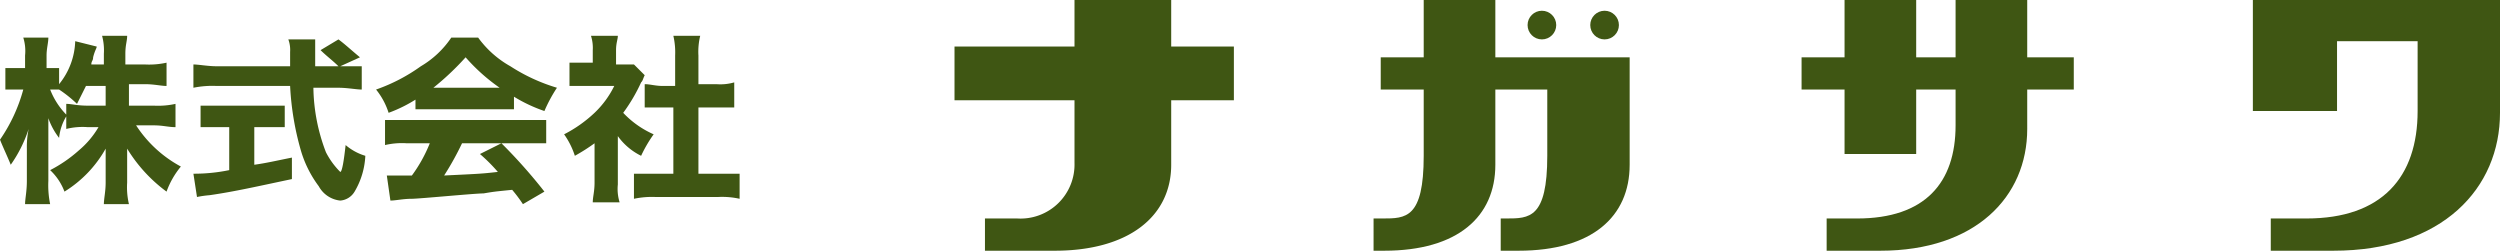
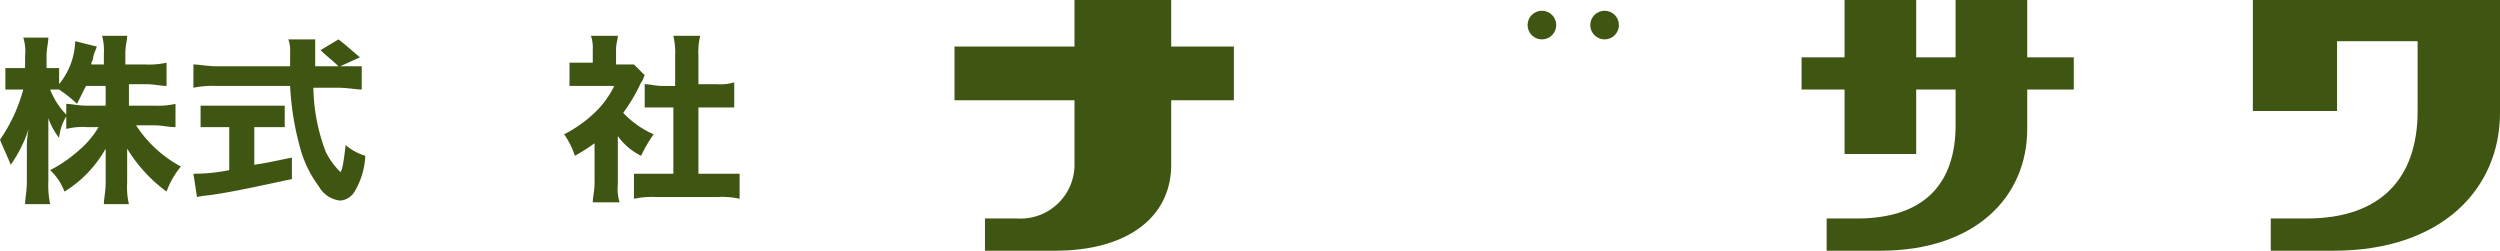
<svg xmlns="http://www.w3.org/2000/svg" id="レイヤー_1" data-name="レイヤー 1" width="139.6" height="14" viewBox="0 0 139.6 14">
  <defs>
    <style>.cls-1{fill:#3f5613;}</style>
  </defs>
-   <path class="cls-1" d="M83.5,3.2V0h-4V3.2H77.1V5h2.4V8.7c0,3.5-1,3.5-2.3,3.5h-.5V14h.6c4.1,0,6.2-1.9,6.2-4.8V5h2.9V8.7c0,3.5-1,3.5-2.3,3.5h-.3V14h1c4.1,0,6.2-1.9,6.2-4.8v-6H83.5Z" />
  <path class="cls-1" d="M65.4,0H60V2.6H53.3v3H60V9.1a3.016,3.016,0,0,1-3.2,3.1H55V14h3.9c4.1,0,6.5-1.9,6.5-4.8V5.6h3.5v-3H65.4Z" />
  <path class="cls-1" d="M125.8,0V6.2h4.7V2.3H135V6.2c0,3.7-2,6-6.2,6h-2V14h3.5c6.1,0,9.3-3.5,9.3-7.7V0Z" />
  <path class="cls-1" d="M113.2,0h-4V3.2H107V0h-4V3.2h-2.4V5H103V8.6h4V5h2.2V7c0,3.2-1.7,5.2-5.5,5.2H102V14h3c5.3,0,8.2-3,8.2-6.8V5h2.6V3.2h-2.6Z" />
  <circle class="cls-1" cx="86.1" cy="1.4" r="0.8" />
  <circle class="cls-1" cx="89.6" cy="1.4" r="0.8" />
  <path class="cls-1" d="M7.2,5.9H8.6a4.483,4.483,0,0,0,1.2-.1V7.1c-.4,0-.7-.1-1.2-.1h-1a6.838,6.838,0,0,0,2.5,2.3,4.678,4.678,0,0,0-.8,1.4A8.415,8.415,0,0,1,7.1,8.3v1.9a4.121,4.121,0,0,0,.1,1.2H5.8c0-.3.1-.7.1-1.2V8.3a6.619,6.619,0,0,1-2.3,2.4,3.166,3.166,0,0,0-.8-1.2A7.641,7.641,0,0,0,4.4,8.4,4.975,4.975,0,0,0,5.5,7.1H4.9a3.778,3.778,0,0,0-1.2.1V6.5a2.843,2.843,0,0,0-.4,1.2,3.881,3.881,0,0,1-.6-1.1v3.5a5.283,5.283,0,0,0,.1,1.3H1.4c0-.3.1-.7.1-1.3V8.3a4.907,4.907,0,0,1,.1-1.1,7.454,7.454,0,0,1-1,2C.4,8.7.2,8.3,0,7.8A9.105,9.105,0,0,0,1.3,5H.3V3.8H1.4V3.1a2.509,2.509,0,0,0-.1-1H2.7c0,.3-.1.6-.1,1v.7h.7v.9a3.99,3.99,0,0,0,.9-2.4l1.2.3c0,.1-.1.2-.2.6,0,.2-.1.2-.1.4h.7V3a3.083,3.083,0,0,0-.1-1H7.1c0,.3-.1.5-.1,1v.6H8.1a4.483,4.483,0,0,0,1.2-.1V4.8c-.3,0-.7-.1-1.2-.1H7.2ZM4.8,4.8l-.5,1a7.006,7.006,0,0,0-1-.8H2.8a4.194,4.194,0,0,0,.9,1.4V5.8c.3,0,.6.1,1.2.1h1V4.8Z" />
  <path class="cls-1" d="M19.2,3.7h1V5c-.3,0-.8-.1-1.3-.1H17.5a10.382,10.382,0,0,0,.7,3.6A4.303,4.303,0,0,0,19,9.6c.1,0,.2-.6.3-1.5a3.004,3.004,0,0,0,1.1.6,4.302,4.302,0,0,1-.6,2,1.02,1.02,0,0,1-.8.5,1.546,1.546,0,0,1-1.2-.8,6.256,6.256,0,0,1-1-2,15.798,15.798,0,0,1-.6-3.6H12.1a5.283,5.283,0,0,0-1.3.1V3.6c.3,0,.8.1,1.3.1h4.1V2.9a1.702,1.702,0,0,0-.1-.7h1.5V3.7h1.3c-.3-.3-.7-.6-1-.9l1-.6c.4.3.6.5,1.2,1L19,3.7ZM12.3,7.1H11.2V5.9h4.7V7.1H14.2V9.2c.7-.1,1.1-.2,2.1-.4V10c-1.9.4-3.2.7-4.6.9a5.638,5.638,0,0,0-.7.1l-.2-1.3a9.695,9.695,0,0,0,2-.2V7.1Z" />
-   <path class="cls-1" d="M23.3,5.5a7.973,7.973,0,0,1-1.6.8A3.991,3.991,0,0,0,21,5a9.858,9.858,0,0,0,2.5-1.3,5.275,5.275,0,0,0,1.7-1.6h1.5a5.604,5.604,0,0,0,1.8,1.6,10.075,10.075,0,0,0,2.6,1.2,8.265,8.265,0,0,0-.7,1.3,8.487,8.487,0,0,1-1.7-.8v.7H23.2V5.5ZM22.7,8a4.121,4.121,0,0,0-1.2.1V6.7h9V8H25.8a16.179,16.179,0,0,1-1,1.8c2.1-.1,2.1-.1,3-.2a9.322,9.322,0,0,0-1-1L28,8a29.106,29.106,0,0,1,2.4,2.7l-1.2.7a8.114,8.114,0,0,0-.6-.8c-1,.1-1,.1-1.6.2-.5,0-3.6.3-4,.3-.5,0-.9.1-1.2.1l-.2-1.4H23A8.107,8.107,0,0,0,24,8Zm5.2-3.1A10.455,10.455,0,0,1,26,3.2a15.24,15.24,0,0,1-1.8,1.7Z" />
  <path class="cls-1" d="M34.5,10.3a2.509,2.509,0,0,0,.1,1H33.1c0-.3.1-.6.1-1.1V8a10.54,10.54,0,0,1-1.1.7,4.398,4.398,0,0,0-.6-1.2,7.352,7.352,0,0,0,1.7-1.2,5.273,5.273,0,0,0,1.1-1.5H31.8V3.5h1.3V2.8A2.202,2.202,0,0,0,33,2h1.5c0,.2-.1.4-.1.8v.8h1l.6.6c-.1.2-.1.3-.2.4a9.496,9.496,0,0,1-1,1.7,5.229,5.229,0,0,0,1.7,1.2,7.459,7.459,0,0,0-.7,1.2,3.482,3.482,0,0,1-1.3-1.1Zm4.6-.6h2.2v1.4a4.483,4.483,0,0,0-1.2-.1H36.6a4.869,4.869,0,0,0-1.2.1V9.7h2.2V6H36V4.7c.3,0,.6.1,1,.1h.7V3.1A4.102,4.102,0,0,0,37.6,2h1.5A3.75,3.75,0,0,0,39,3.1V4.7h1a2.787,2.787,0,0,0,1-.1V6H39V9.7Z" />
</svg>